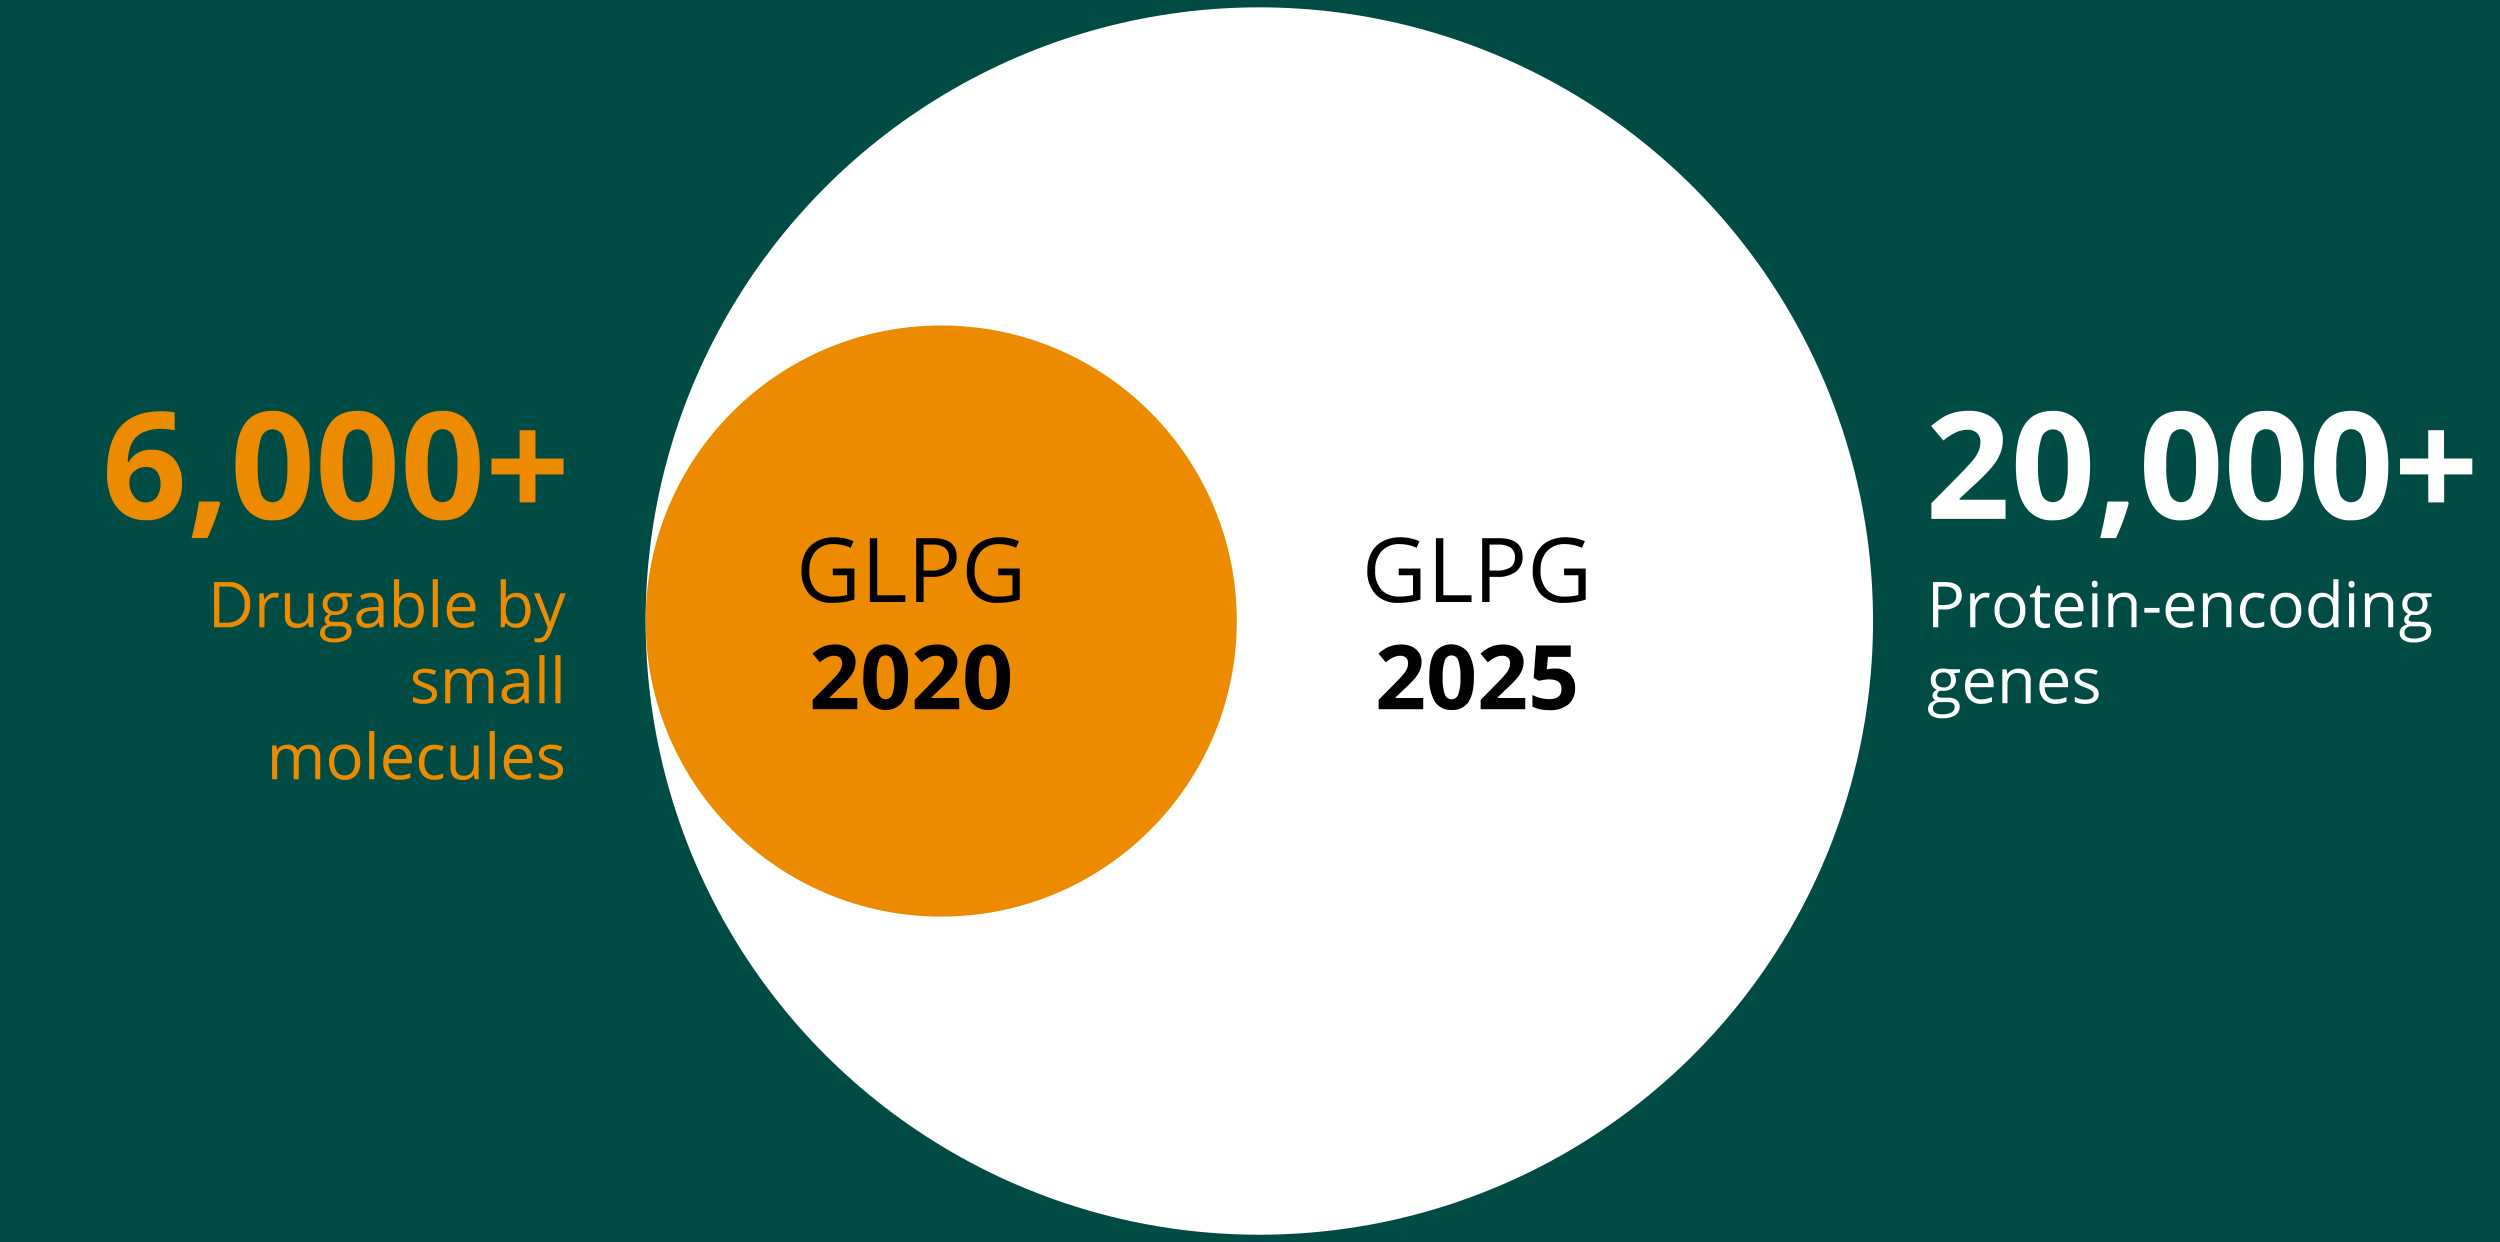
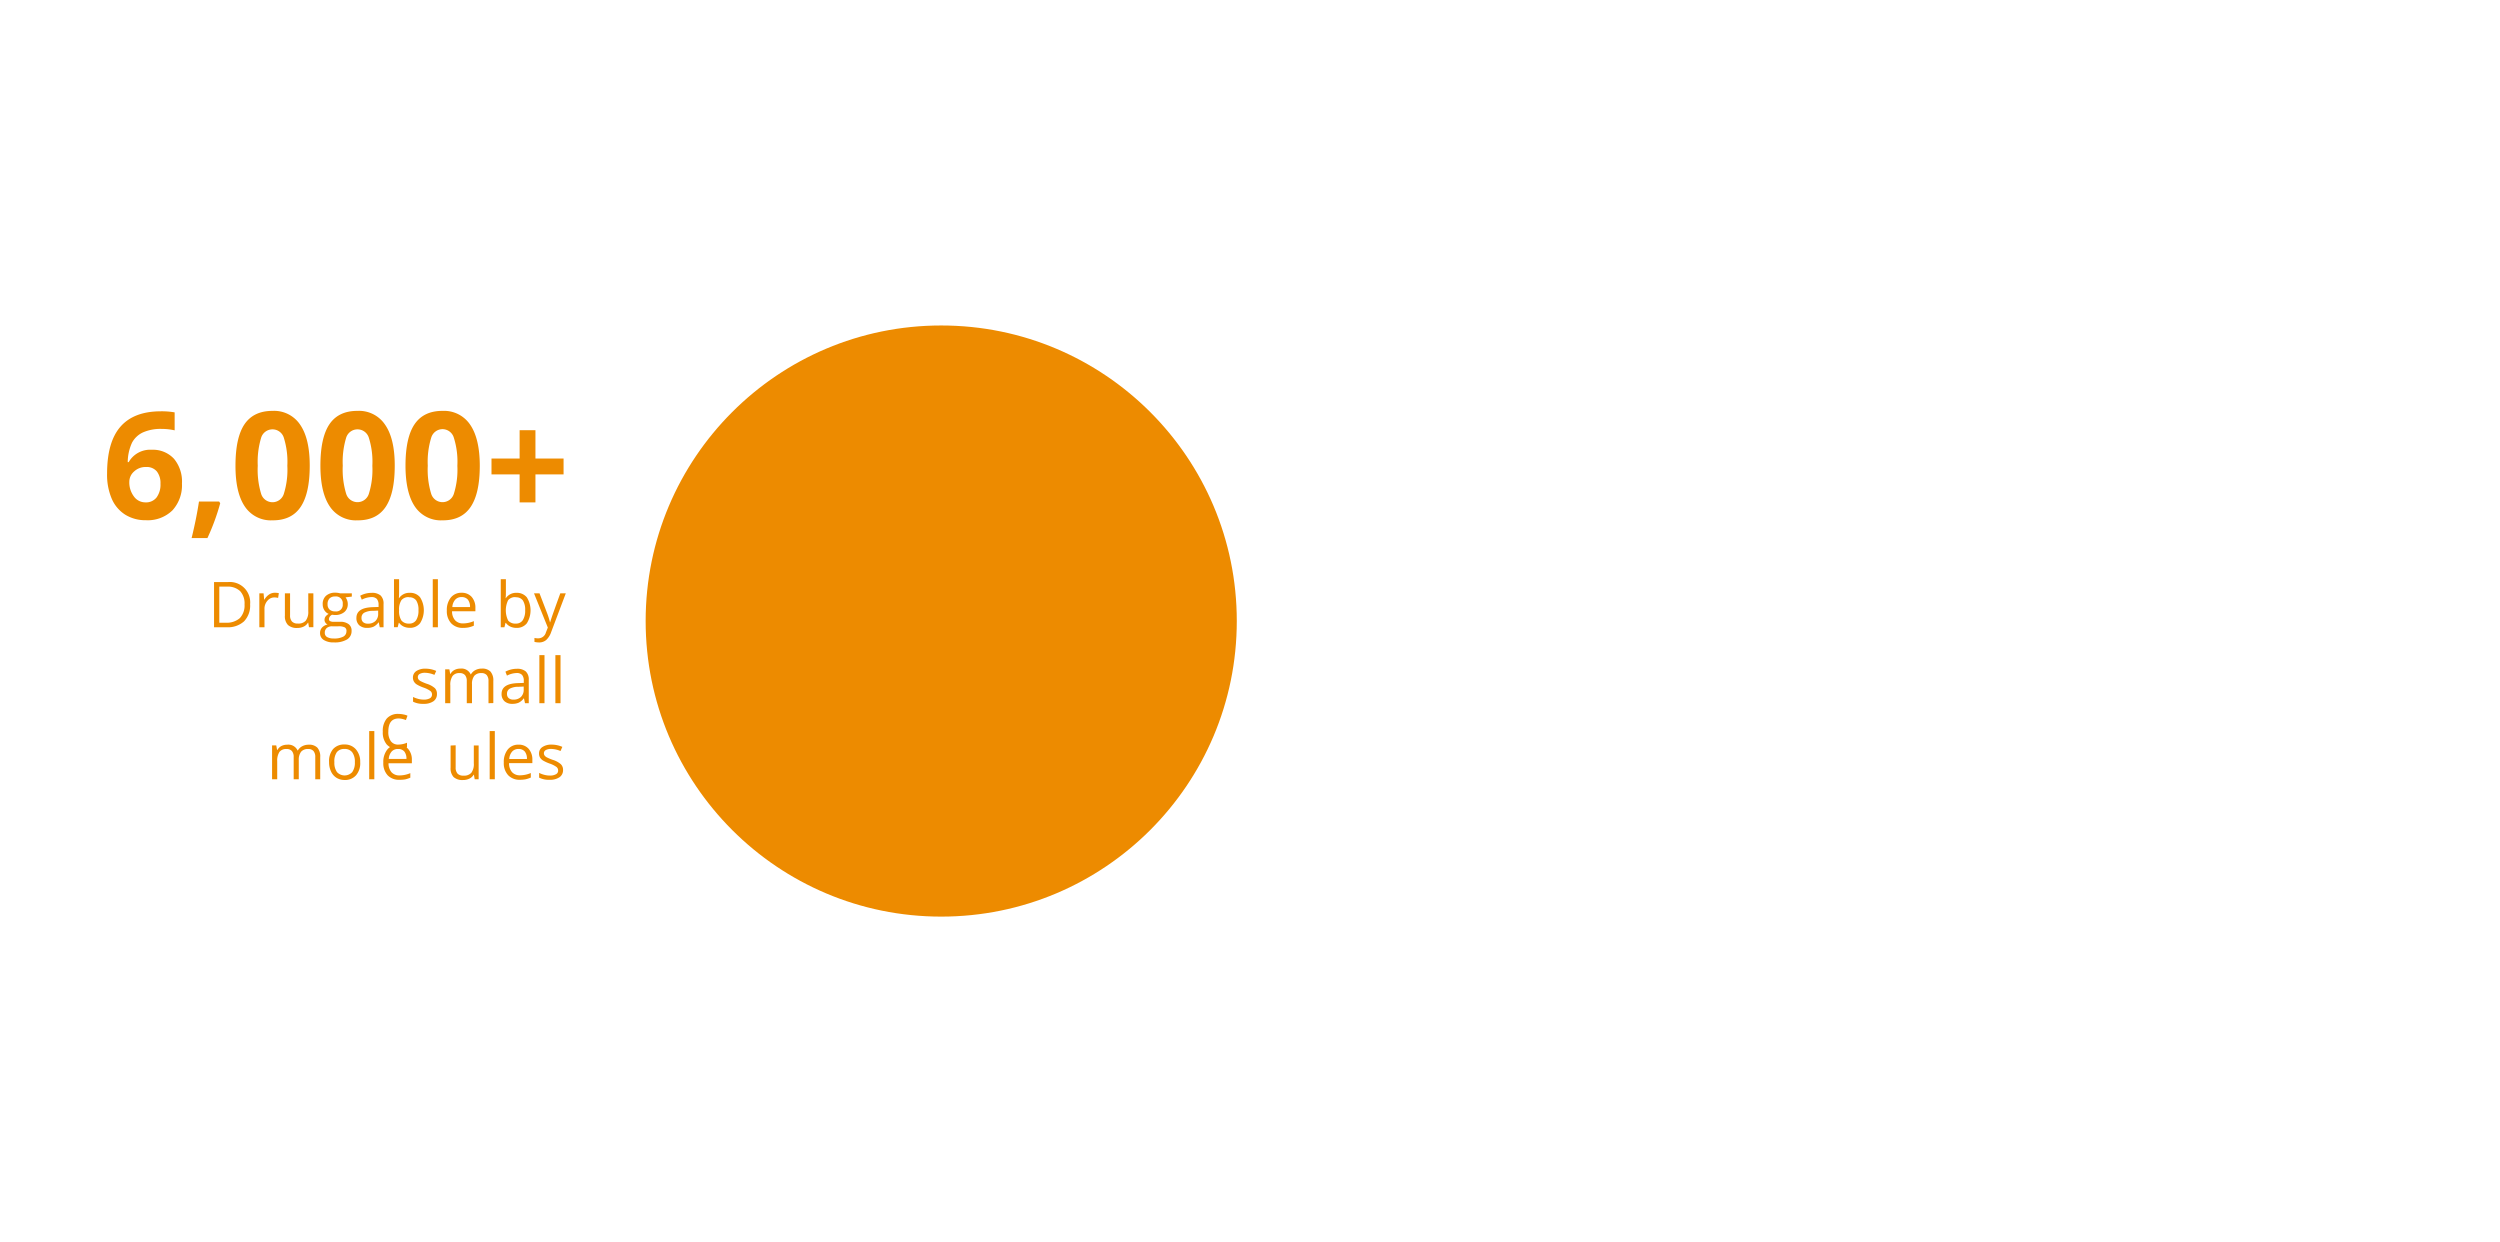
<svg xmlns="http://www.w3.org/2000/svg" width="632" height="314" viewBox="0 0 632 314">
  <defs>
    <style>.cls-2{fill:#fff}.cls-3{fill:#ed8b00}</style>
  </defs>
  <g id="grafiken">
-     <path fill="#004c45" d="M0 0h632v314H0z" />
    <circle class="cls-2" cx="318.36" cy="157" r="155.14" />
    <circle class="cls-3" cx="237.94" cy="157" r="74.72" />
  </g>
  <g id="EN">
-     <path d="M210.53 143.73H216v7.84a17.06 17.06 0 01-2.61.62 19.69 19.69 0 01-3.06.21 7.44 7.44 0 01-5.71-2.18 8.57 8.57 0 01-2-6.1 9.26 9.26 0 011-4.41 6.82 6.82 0 012.91-2.89 9.44 9.44 0 014.44-1 12.18 12.18 0 014.81 1l-.73 1.66a10.66 10.66 0 00-4.2-.93 6 6 0 00-4.6 1.75 6.82 6.82 0 00-1.65 4.87 7 7 0 001.59 4.95 6.12 6.12 0 004.68 1.69 13.82 13.82 0 003.28-.39v-5h-3.61zM219.89 152.18v-16.13h1.87v14.43h7.12v1.7zM241.84 140.75a4.53 4.53 0 01-1.67 3.77 7.58 7.58 0 01-4.78 1.32h-1.9v6.34h-1.88v-16.13h4.18q6.04 0 6.05 4.7zm-8.35 3.48h1.69a6.22 6.22 0 003.6-.81 3 3 0 001.12-2.58 2.78 2.78 0 00-1.05-2.38 5.51 5.51 0 00-3.27-.78h-2.09zM252.31 143.73h5.48v7.84a16.79 16.79 0 01-2.61.62 19.69 19.69 0 01-3.06.21 7.44 7.44 0 01-5.7-2.18 8.57 8.57 0 01-2-6.1 9.26 9.26 0 011-4.41 6.93 6.93 0 012.91-2.89 9.51 9.51 0 014.45-1 12.21 12.21 0 014.81 1l-.73 1.66a10.74 10.74 0 00-4.21-.93 6 6 0 00-4.59 1.75 6.78 6.78 0 00-1.66 4.87 7 7 0 001.59 4.95 6.15 6.15 0 004.69 1.69 13.74 13.74 0 003.27-.39v-5h-3.6zM216.72 179.29h-11.27v-2.37l4.05-4.09c1.2-1.23 2-2.08 2.35-2.56a5.6 5.6 0 00.79-1.32 3.35 3.35 0 00.24-1.25 1.87 1.87 0 00-.53-1.45 2.06 2.06 0 00-1.43-.47 4.05 4.05 0 00-1.82.43 9 9 0 00-1.84 1.22l-1.86-2.19a12.36 12.36 0 012-1.44 7.11 7.11 0 011.71-.64 8.8 8.8 0 012.07-.23 6.24 6.24 0 012.67.55 4.34 4.34 0 011.8 1.55 4.07 4.07 0 01.64 2.27 5.59 5.59 0 01-.39 2.09 7.91 7.91 0 01-1.22 2 27.79 27.79 0 01-2.89 2.92l-2.07 2v.15h7zM229.53 171.23c0 2.81-.46 4.9-1.39 6.25a5.38 5.38 0 01-8.47-.07 11.09 11.09 0 01-1.42-6.18q0-4.28 1.38-6.3a5.37 5.37 0 018.47.1 11.1 11.1 0 011.43 6.2zm-7.89 0a12.64 12.64 0 00.51 4.25 1.8 1.8 0 003.45 0 12.26 12.26 0 00.53-4.23 12.41 12.41 0 00-.53-4.27 1.8 1.8 0 00-1.72-1.29 1.78 1.78 0 00-1.72 1.29 12.47 12.47 0 00-.52 4.25zM242.51 179.29h-11.27v-2.37l4-4.09c1.19-1.23 2-2.08 2.35-2.56a5.6 5.6 0 00.79-1.32 3.35 3.35 0 00.24-1.25 1.87 1.87 0 00-.53-1.45 2.07 2.07 0 00-1.43-.47 4.05 4.05 0 00-1.82.43 9 9 0 00-1.84 1.22l-1.86-2.19a12.36 12.36 0 012-1.44 7.11 7.11 0 011.71-.64 8.8 8.8 0 012.07-.23 6.24 6.24 0 012.67.55 4.34 4.34 0 011.8 1.55 4.07 4.07 0 01.64 2.27 5.59 5.59 0 01-.39 2.09 7.91 7.91 0 01-1.22 2 27.79 27.79 0 01-2.89 2.92l-2.08 2v.15h7zM255.32 171.23c0 2.81-.46 4.9-1.39 6.25a5.38 5.38 0 01-8.47-.07 11.09 11.09 0 01-1.42-6.18q0-4.28 1.38-6.3a5.37 5.37 0 018.47.1 11.1 11.1 0 011.43 6.2zm-7.89 0a12.64 12.64 0 00.51 4.25 1.8 1.8 0 003.45 0 12.26 12.26 0 00.53-4.23 12.12 12.12 0 00-.54-4.27 1.79 1.79 0 00-3.43 0 12.47 12.47 0 00-.52 4.25z" />
    <g>
-       <path d="M353.61 143.73h5.48v7.84a16.79 16.79 0 01-2.61.62 19.69 19.69 0 01-3.06.21 7.44 7.44 0 01-5.7-2.18 8.53 8.53 0 01-2.05-6.1 9.26 9.26 0 011-4.41 6.93 6.93 0 012.91-2.89 9.48 9.48 0 014.45-1 12.21 12.21 0 014.81 1l-.73 1.66a10.74 10.74 0 00-4.21-.93 6 6 0 00-4.6 1.75 6.82 6.82 0 00-1.65 4.87 7 7 0 001.59 4.95 6.15 6.15 0 004.69 1.69 13.74 13.74 0 003.27-.39v-5h-3.6zM363 152.18v-16.13h1.87v14.43H372v1.7zM384.91 140.75a4.53 4.53 0 01-1.67 3.77 7.58 7.58 0 01-4.78 1.32h-1.9v6.34h-1.87v-16.13h4.18q6.05 0 6.04 4.7zm-8.35 3.48h1.69a6.22 6.22 0 003.6-.81 2.94 2.94 0 001.12-2.58 2.78 2.78 0 00-1.05-2.38 5.49 5.49 0 00-3.26-.78h-2.1zM395.38 143.73h5.48v7.84a16.66 16.66 0 01-2.6.62 19.91 19.91 0 01-3.07.21 7.44 7.44 0 01-5.7-2.18 8.57 8.57 0 01-2-6.1 9.14 9.14 0 011-4.41 6.85 6.85 0 012.9-2.89 9.51 9.51 0 014.45-1 12.21 12.21 0 014.81 1l-.73 1.66a10.73 10.73 0 00-4.2-.93 6 6 0 00-4.6 1.75 6.78 6.78 0 00-1.66 4.87 6.92 6.92 0 001.6 4.95 6.11 6.11 0 004.68 1.69 13.68 13.68 0 003.27-.39v-5h-3.6zM359.79 179.29h-11.27v-2.37l4.05-4.09c1.2-1.23 2-2.08 2.35-2.56a5.28 5.28 0 00.79-1.32 3.36 3.36 0 00.25-1.25 1.84 1.84 0 00-.54-1.45 2.06 2.06 0 00-1.43-.47 4.09 4.09 0 00-1.82.43 9 9 0 00-1.84 1.22l-1.85-2.19a11.93 11.93 0 012-1.44 7.11 7.11 0 011.71-.64 8.8 8.8 0 012.07-.23 6.24 6.24 0 012.67.55 4.22 4.22 0 011.8 1.55 4.07 4.07 0 01.64 2.27 5.59 5.59 0 01-.39 2.09 8.15 8.15 0 01-1.21 2 29.21 29.21 0 01-2.9 2.92l-2.07 2v.15h7zM372.6 171.23c0 2.81-.46 4.9-1.38 6.25a4.83 4.83 0 01-4.27 2 4.75 4.75 0 01-4.21-2.1 11.1 11.1 0 01-1.41-6.18q0-4.28 1.38-6.3a5.36 5.36 0 018.46.1 11.1 11.1 0 011.43 6.23zm-7.89 0a12.33 12.33 0 00.52 4.25 1.79 1.79 0 003.44 0 12 12 0 00.53-4.23 12.41 12.41 0 00-.53-4.27 1.79 1.79 0 00-3.44 0 12.72 12.72 0 00-.52 4.25zM385.58 179.29h-11.27v-2.37l4.05-4.09c1.2-1.23 2-2.08 2.35-2.56a5.28 5.28 0 00.79-1.32 3.35 3.35 0 00.24-1.25 1.83 1.83 0 00-.53-1.45 2.06 2.06 0 00-1.43-.47 4.09 4.09 0 00-1.82.43 9 9 0 00-1.84 1.22l-1.85-2.19a11.93 11.93 0 012-1.44 7.11 7.11 0 011.71-.64 8.8 8.8 0 012.07-.23 6.24 6.24 0 012.67.55 4.34 4.34 0 011.8 1.55 4.07 4.07 0 01.64 2.27 5.59 5.59 0 01-.39 2.09 8.15 8.15 0 01-1.21 2 29.21 29.21 0 01-2.9 2.92l-2.07 2v.15h7zM393.07 169a5.19 5.19 0 013.73 1.31 4.72 4.72 0 011.38 3.6 5.21 5.21 0 01-1.67 4.15 7 7 0 01-4.76 1.46 9.37 9.37 0 01-4.35-.87v-2.95a9.68 9.68 0 004.23 1.05c2.08 0 3.12-.85 3.12-2.56s-1.08-2.44-3.23-2.44a7.74 7.74 0 00-1.29.12 9.51 9.51 0 00-1.15.25l-1.36-.73.61-8.22h8.75v2.89h-5.76l-.3 3.17.39-.08a7.77 7.77 0 011.66-.15z" />
-     </g>
+       </g>
    <g>
-       <path class="cls-3" d="M63.23 152.75a5.75 5.75 0 01-1.54 4.33 6.08 6.08 0 01-4.41 1.49h-3.17v-11.42h3.5a5.14 5.14 0 015.62 5.6zm-1.41.05a4.6 4.6 0 00-1.12-3.37 4.52 4.52 0 00-3.33-1.13h-1.93v9.12h1.62a5 5 0 003.57-1.16 4.65 4.65 0 001.19-3.46zM69.49 149.85a4.52 4.52 0 011 .1l-.18 1.2a4.32 4.32 0 00-.94-.12 2.25 2.25 0 00-1.77.85 3 3 0 00-.74 2.1v4.59h-1.3V150h1.07l.15 1.59h.06a3.73 3.73 0 011.16-1.28 2.54 2.54 0 011.49-.46zM73.33 150v5.55a2.25 2.25 0 00.48 1.57 1.93 1.93 0 001.49.51 2.42 2.42 0 002-.73 3.67 3.67 0 00.63-2.4V150h1.29v8.56h-1.11l-.19-1.15h-.07a2.47 2.47 0 01-1.1 1 3.63 3.63 0 01-1.61.34 3.27 3.27 0 01-2.34-.75 3.17 3.17 0 01-.78-2.38V150zM88.94 150v.82l-1.59.19a2.49 2.49 0 01.39.71 2.66 2.66 0 01.18 1 2.54 2.54 0 01-.86 2 3.48 3.48 0 01-2.36.75 3.26 3.26 0 01-.72-.07 1.29 1.29 0 00-.83 1.11.55.55 0 00.29.51 2 2 0 001 .17H86a3.38 3.38 0 012.13.59 2 2 0 01.75 1.7 2.44 2.44 0 01-1.14 2.17 6.08 6.08 0 01-3.33.75 4.53 4.53 0 01-2.59-.63 2 2 0 01-.91-1.76 2 2 0 01.5-1.36 2.55 2.55 0 011.41-.77 1.35 1.35 0 01-.55-.46 1.22 1.22 0 01-.23-.73 1.44 1.44 0 01.25-.82 2.75 2.75 0 01.79-.68 2.3 2.3 0 01-1.08-.93 2.69 2.69 0 01-.42-1.5 2.73 2.73 0 01.85-2.16 3.43 3.43 0 012.39-.77A4.49 4.49 0 0186 150zm-6.83 10a1.15 1.15 0 00.59 1.05 3.23 3.23 0 001.68.36 4.78 4.78 0 002.42-.48 1.51 1.51 0 00.78-1.33 1 1 0 00-.43-1 3.33 3.33 0 00-1.62-.27H84a2.07 2.07 0 00-1.38.42 1.52 1.52 0 00-.51 1.25zm.7-7.26a1.74 1.74 0 00.51 1.36 2 2 0 001.42.46 1.65 1.65 0 001.9-1.84 1.71 1.71 0 00-1.93-1.93 1.88 1.88 0 00-1.4.49 2 2 0 00-.5 1.47zM96 158.57l-.25-1.22h-.07a3.53 3.53 0 01-1.27 1.09 3.93 3.93 0 01-1.59.29 2.86 2.86 0 01-2-.66 2.4 2.4 0 01-.72-1.86q0-2.6 4.15-2.72l1.45-.05v-.53a2.23 2.23 0 00-.43-1.49 1.8 1.8 0 00-1.39-.48 5.59 5.59 0 00-2.42.66l-.4-1a6 6 0 011.38-.54 6.09 6.09 0 011.52-.19 3.29 3.29 0 012.27.68 2.84 2.84 0 01.73 2.18v5.84zm-3-.91a2.62 2.62 0 001.91-.67 2.45 2.45 0 00.69-1.86v-.77l-1.3.06a4.58 4.58 0 00-2.23.48 1.43 1.43 0 00-.68 1.32 1.34 1.34 0 00.42 1.07 1.75 1.75 0 001.19.37zM103.58 149.87a3.16 3.16 0 012.62 1.13 6.13 6.13 0 010 6.54 3.16 3.16 0 01-2.61 1.17 3.64 3.64 0 01-1.53-.31 2.94 2.94 0 01-1.16-.95h-.09l-.27 1.1h-.94v-12.13h1.29v3c0 .66 0 1.25-.06 1.78h.06a3.1 3.1 0 012.69-1.33zm-.19 1.09a2.26 2.26 0 00-1.91.76 4.27 4.27 0 00-.59 2.56 4.31 4.31 0 00.6 2.59 2.33 2.33 0 001.93.77 2 2 0 001.79-.87 4.47 4.47 0 00.58-2.5 4.28 4.28 0 00-.58-2.49 2.09 2.09 0 00-1.82-.78zM110.7 158.57h-1.3v-12.15h1.3zM117.06 158.73a3.93 3.93 0 01-3-1.16 4.48 4.48 0 01-1.1-3.21 5 5 0 011-3.29 3.39 3.39 0 012.74-1.22 3.27 3.27 0 012.55 1.06 4.1 4.1 0 01.93 2.8v.82h-5.9a3.36 3.36 0 00.77 2.28 2.64 2.64 0 002 .79 7.06 7.06 0 002.74-.58v1.15a7.3 7.3 0 01-1.3.43 7.11 7.11 0 01-1.43.13zm-.35-7.79a2.11 2.11 0 00-1.64.67 3.08 3.08 0 00-.72 1.86h4.47a2.89 2.89 0 00-.54-1.88 2 2 0 00-1.57-.65zM130.56 149.87a3.2 3.2 0 012.63 1.15 6.19 6.19 0 010 6.54 3.18 3.18 0 01-2.62 1.17 3.63 3.63 0 01-1.52-.31 2.87 2.87 0 01-1.16-.95h-.1l-.27 1.1h-.93v-12.15h1.3v3c0 .66 0 1.25-.07 1.78h.07a3.08 3.08 0 012.67-1.33zm-.18 1.09a2.26 2.26 0 00-1.92.76 5.91 5.91 0 000 5.15 2.3 2.3 0 001.93.77 2 2 0 001.78-.87 4.46 4.46 0 00.59-2.5 4.27 4.27 0 00-.59-2.49 2.07 2.07 0 00-1.79-.78zM135 150h1.39l1.87 4.88a19.22 19.22 0 01.77 2.42h.06c.07-.27.21-.72.43-1.37s.92-2.62 2.12-5.93h1.39l-3.68 9.75a4.88 4.88 0 01-1.28 2.05 2.73 2.73 0 01-1.79.61 5.06 5.06 0 01-1.17-.14v-1a4 4 0 001 .1 2 2 0 001.9-1.5l.48-1.22zM110.46 175.44a2.13 2.13 0 01-.89 1.84 4.18 4.18 0 01-2.5.65 5.4 5.4 0 01-2.65-.54v-1.2a6.91 6.91 0 001.32.49 5.53 5.53 0 001.36.18 3.08 3.08 0 001.57-.33 1.06 1.06 0 00.54-1 1.07 1.07 0 00-.43-.86 6.59 6.59 0 00-1.69-.84 9.49 9.49 0 01-1.7-.78 2.23 2.23 0 01-.75-.75 2 2 0 01-.25-1 1.93 1.93 0 01.85-1.65 4 4 0 012.34-.61 6.75 6.75 0 012.7.57l-.46 1a6.29 6.29 0 00-2.33-.53 2.69 2.69 0 00-1.39.29.88.88 0 00-.47.8 1 1 0 00.17.58 1.73 1.73 0 00.57.46 12.24 12.24 0 001.5.64 5.69 5.69 0 012.06 1.11 2 2 0 01.53 1.48zM123.49 177.77v-5.57a2.31 2.31 0 00-.44-1.53 1.7 1.7 0 00-1.36-.51 2.21 2.21 0 00-1.79.69 3.33 3.33 0 00-.58 2.14v4.78H118v-5.57a2.31 2.31 0 00-.44-1.53 1.71 1.71 0 00-1.37-.51 2.09 2.09 0 00-1.78.73 3.9 3.9 0 00-.57 2.39v4.49h-1.3v-8.56h1.06l.21 1.17h.06a2.5 2.5 0 011-1 3.07 3.07 0 011.49-.36 2.55 2.55 0 012.63 1.46h.06a2.73 2.73 0 011.11-1.07 3.45 3.45 0 011.66-.39 2.89 2.89 0 012.17.75 3.35 3.35 0 01.72 2.39v5.58zM132.72 177.77l-.26-1.22h-.06a3.55 3.55 0 01-1.28 1.09 3.86 3.86 0 01-1.59.29 2.83 2.83 0 01-2-.66 2.4 2.4 0 01-.73-1.86c0-1.73 1.39-2.64 4.15-2.72l1.46-.05v-.53a2.17 2.17 0 00-.44-1.49 1.78 1.78 0 00-1.38-.48 5.67 5.67 0 00-2.43.66l-.39-1a6.08 6.08 0 012.89-.73 3.28 3.28 0 012.27.68 2.8 2.8 0 01.74 2.18v5.84zm-2.93-.91a2.59 2.59 0 001.9-.67 2.46 2.46 0 00.7-1.86v-.77l-1.3.06a4.55 4.55 0 00-2.23.48 1.43 1.43 0 00-.69 1.32 1.34 1.34 0 00.43 1.07 1.73 1.73 0 001.19.37zM137.65 177.77h-1.3v-12.15h1.3zM141.7 177.77h-1.3v-12.15h1.3zM79.7 197v-5.6a2.31 2.31 0 00-.44-1.53 1.69 1.69 0 00-1.36-.52 2.21 2.21 0 00-1.79.7 3.33 3.33 0 00-.58 2.14V197h-1.29v-5.6a2.31 2.31 0 00-.44-1.53 1.71 1.71 0 00-1.37-.52 2.12 2.12 0 00-1.78.73 4 4 0 00-.57 2.4V197h-1.3v-8.56h1.06l.21 1.17h.06a2.59 2.59 0 011-1 3.18 3.18 0 011.49-.35 2.55 2.55 0 012.63 1.46h.06a2.79 2.79 0 011.11-1.07 3.45 3.45 0 011.66-.39 2.89 2.89 0 012.17.75 3.35 3.35 0 01.72 2.39v5.6zM91.06 192.68A4.68 4.68 0 0190 196a3.68 3.68 0 01-2.91 1.18 3.84 3.84 0 01-2-.54 3.66 3.66 0 01-1.42-1.64 5.43 5.43 0 01-.48-2.36 4.71 4.71 0 011-3.26 3.67 3.67 0 012.9-1.17 3.63 3.63 0 012.86 1.2 4.72 4.72 0 011.11 3.27zm-6.53 0a4 4 0 00.66 2.5 2.61 2.61 0 003.86 0 4.06 4.06 0 00.66-2.51 4 4 0 00-.66-2.48 2.34 2.34 0 00-2-.85 2.27 2.27 0 00-1.92.84 4 4 0 00-.6 2.5zM94.63 197h-1.3v-12.18h1.3zM101 197.13a3.93 3.93 0 01-3-1.13 4.48 4.48 0 01-1.1-3.21 5 5 0 011-3.29 3.39 3.39 0 012.74-1.22 3.27 3.27 0 012.55 1.06 4.09 4.09 0 01.93 2.79v.82h-5.9a3.37 3.37 0 00.77 2.29 2.64 2.64 0 002 .79 7.06 7.06 0 002.74-.58v1.15a7.3 7.3 0 01-1.3.43 7.86 7.86 0 01-1.43.1zm-.35-7.79A2.11 2.11 0 0099 190a3.08 3.08 0 00-.72 1.86h4.47a2.89 2.89 0 00-.54-1.88 2 2 0 00-1.57-.64zM109.78 197.13a3.64 3.64 0 01-2.88-1.13 4.69 4.69 0 01-1-3.23 4.88 4.88 0 011-3.33 3.74 3.74 0 013-1.17 5.89 5.89 0 011.24.14 3.6 3.6 0 011 .31l-.39 1.1a7.43 7.43 0 00-.94-.29 4.57 4.57 0 00-.9-.11q-2.61 0-2.61 3.33a3.92 3.92 0 00.64 2.42 2.21 2.21 0 001.88.85 5.73 5.73 0 002.2-.47v1.15a4.61 4.61 0 01-2.24.43zM115.19 188.41V194a2.25 2.25 0 00.48 1.57 1.93 1.93 0 001.49.51 2.42 2.42 0 002-.73 3.67 3.67 0 00.62-2.4v-4.5H121V197h-1l-.19-1.15h-.07a2.47 2.47 0 01-1.1 1 3.64 3.64 0 01-1.62.34 3.3 3.3 0 01-2.34-.74 3.21 3.21 0 01-.77-2.38v-5.6zM125.09 197h-1.3v-12.18h1.3zM131.46 197.13a3.94 3.94 0 01-3-1.16 4.48 4.48 0 01-1.1-3.21 5 5 0 011-3.29 3.39 3.39 0 012.74-1.22 3.27 3.27 0 012.55 1.06 4.09 4.09 0 01.93 2.79v.82h-5.89a3.36 3.36 0 00.76 2.29 2.64 2.64 0 002 .79 7 7 0 002.74-.58v1.15a7.3 7.3 0 01-1.3.43 7.82 7.82 0 01-1.43.13zm-.36-7.79a2.11 2.11 0 00-1.64.67 3.08 3.08 0 00-.72 1.86h4.47a2.89 2.89 0 00-.54-1.88 2 2 0 00-1.57-.65zM142.34 194.64a2.15 2.15 0 01-.89 1.84 4.22 4.22 0 01-2.5.65 5.44 5.44 0 01-2.66-.54v-1.2a6.76 6.76 0 001.33.49 5.47 5.47 0 001.36.18 3 3 0 001.56-.33 1 1 0 00.55-1 1.08 1.08 0 00-.44-.86 6.42 6.42 0 00-1.69-.84 9.85 9.85 0 01-1.7-.78 2.43 2.43 0 01-.75-.75 2 2 0 01-.24-1 1.9 1.9 0 01.85-1.65 4 4 0 012.34-.61 6.75 6.75 0 012.7.57l-.46 1.05a6.3 6.3 0 00-2.34-.53 2.72 2.72 0 00-1.39.29.9.9 0 00-.47.79 1 1 0 00.18.59 1.68 1.68 0 00.56.46 11.15 11.15 0 001.5.63 5.59 5.59 0 012.06 1.12 2 2 0 01.54 1.43z" />
+       <path class="cls-3" d="M63.23 152.75a5.75 5.75 0 01-1.54 4.33 6.08 6.08 0 01-4.41 1.49h-3.17v-11.42h3.5a5.14 5.14 0 015.62 5.6zm-1.41.05a4.6 4.6 0 00-1.12-3.37 4.52 4.52 0 00-3.33-1.13h-1.93v9.12h1.62a5 5 0 003.57-1.16 4.65 4.65 0 001.19-3.46zM69.49 149.85a4.52 4.52 0 011 .1l-.18 1.2a4.32 4.32 0 00-.94-.12 2.25 2.25 0 00-1.77.85 3 3 0 00-.74 2.1v4.59h-1.3V150h1.07l.15 1.59h.06a3.73 3.73 0 011.16-1.28 2.54 2.54 0 011.49-.46zM73.33 150v5.55a2.25 2.25 0 00.48 1.57 1.93 1.93 0 001.49.51 2.42 2.42 0 002-.73 3.67 3.67 0 00.63-2.4V150h1.29v8.56h-1.11l-.19-1.15h-.07a2.47 2.47 0 01-1.1 1 3.63 3.63 0 01-1.61.34 3.27 3.27 0 01-2.34-.75 3.17 3.17 0 01-.78-2.38V150zM88.94 150v.82l-1.59.19a2.49 2.49 0 01.39.71 2.66 2.66 0 01.18 1 2.54 2.54 0 01-.86 2 3.48 3.48 0 01-2.36.75 3.26 3.26 0 01-.72-.07 1.29 1.29 0 00-.83 1.11.55.55 0 00.29.51 2 2 0 001 .17H86a3.38 3.38 0 012.13.59 2 2 0 01.75 1.7 2.44 2.44 0 01-1.14 2.17 6.08 6.08 0 01-3.33.75 4.53 4.53 0 01-2.59-.63 2 2 0 01-.91-1.76 2 2 0 01.5-1.36 2.55 2.55 0 011.41-.77 1.35 1.35 0 01-.55-.46 1.22 1.22 0 01-.23-.73 1.44 1.44 0 01.25-.82 2.75 2.75 0 01.79-.68 2.3 2.3 0 01-1.08-.93 2.69 2.69 0 01-.42-1.5 2.73 2.73 0 01.85-2.16 3.43 3.43 0 012.39-.77A4.49 4.49 0 0186 150zm-6.83 10a1.15 1.15 0 00.59 1.05 3.23 3.23 0 001.68.36 4.78 4.78 0 002.42-.48 1.51 1.51 0 00.78-1.33 1 1 0 00-.43-1 3.33 3.33 0 00-1.62-.27H84a2.07 2.07 0 00-1.38.42 1.52 1.52 0 00-.51 1.25zm.7-7.26a1.74 1.74 0 00.51 1.36 2 2 0 001.42.46 1.65 1.65 0 001.9-1.84 1.71 1.71 0 00-1.93-1.93 1.88 1.88 0 00-1.4.49 2 2 0 00-.5 1.47zM96 158.57l-.25-1.22h-.07a3.53 3.53 0 01-1.27 1.09 3.93 3.93 0 01-1.59.29 2.86 2.86 0 01-2-.66 2.4 2.4 0 01-.72-1.86q0-2.6 4.15-2.72l1.45-.05v-.53a2.23 2.23 0 00-.43-1.49 1.8 1.8 0 00-1.39-.48 5.59 5.59 0 00-2.42.66l-.4-1a6 6 0 011.38-.54 6.09 6.09 0 011.52-.19 3.29 3.29 0 012.27.68 2.84 2.84 0 01.73 2.18v5.84zm-3-.91a2.62 2.62 0 001.91-.67 2.45 2.45 0 00.69-1.86v-.77l-1.3.06a4.58 4.58 0 00-2.23.48 1.43 1.43 0 00-.68 1.32 1.34 1.34 0 00.42 1.07 1.75 1.75 0 001.19.37zM103.58 149.87a3.16 3.16 0 012.62 1.13 6.13 6.13 0 010 6.54 3.16 3.16 0 01-2.61 1.17 3.64 3.64 0 01-1.53-.31 2.94 2.94 0 01-1.16-.95h-.09l-.27 1.1h-.94v-12.13h1.29v3c0 .66 0 1.25-.06 1.78h.06a3.1 3.1 0 012.69-1.33zm-.19 1.09a2.26 2.26 0 00-1.91.76 4.27 4.27 0 00-.59 2.56 4.31 4.31 0 00.6 2.59 2.33 2.33 0 001.93.77 2 2 0 001.79-.87 4.47 4.47 0 00.58-2.5 4.28 4.28 0 00-.58-2.49 2.09 2.09 0 00-1.82-.78zM110.7 158.57h-1.3v-12.15h1.3zM117.06 158.73a3.93 3.93 0 01-3-1.16 4.48 4.48 0 01-1.1-3.21 5 5 0 011-3.29 3.39 3.39 0 012.74-1.22 3.27 3.27 0 012.55 1.06 4.1 4.1 0 01.93 2.8v.82h-5.9a3.36 3.36 0 00.77 2.28 2.64 2.64 0 002 .79 7.06 7.06 0 002.74-.58v1.15a7.3 7.3 0 01-1.3.43 7.11 7.11 0 01-1.43.13zm-.35-7.79a2.11 2.11 0 00-1.64.67 3.08 3.08 0 00-.72 1.86h4.47a2.89 2.89 0 00-.54-1.88 2 2 0 00-1.57-.65zM130.56 149.87a3.2 3.2 0 012.63 1.15 6.19 6.19 0 010 6.54 3.18 3.18 0 01-2.62 1.17 3.63 3.63 0 01-1.52-.31 2.87 2.87 0 01-1.16-.95h-.1l-.27 1.1h-.93v-12.15h1.3v3c0 .66 0 1.25-.07 1.78h.07a3.08 3.08 0 012.67-1.33zm-.18 1.09a2.26 2.26 0 00-1.92.76 5.91 5.91 0 000 5.15 2.3 2.3 0 001.93.77 2 2 0 001.78-.87 4.46 4.46 0 00.59-2.5 4.27 4.27 0 00-.59-2.49 2.07 2.07 0 00-1.79-.78zM135 150h1.39l1.87 4.88a19.22 19.22 0 01.77 2.42h.06c.07-.27.21-.72.43-1.37s.92-2.62 2.12-5.93h1.39l-3.68 9.75a4.88 4.88 0 01-1.28 2.05 2.73 2.73 0 01-1.79.61 5.06 5.06 0 01-1.17-.14v-1a4 4 0 001 .1 2 2 0 001.9-1.5l.48-1.22zM110.46 175.44a2.13 2.13 0 01-.89 1.84 4.18 4.18 0 01-2.5.65 5.4 5.4 0 01-2.65-.54v-1.2a6.91 6.91 0 001.32.49 5.53 5.53 0 001.36.18 3.08 3.08 0 001.57-.33 1.06 1.06 0 00.54-1 1.07 1.07 0 00-.43-.86 6.59 6.59 0 00-1.69-.84 9.49 9.49 0 01-1.7-.78 2.23 2.23 0 01-.75-.75 2 2 0 01-.25-1 1.93 1.93 0 01.85-1.65 4 4 0 012.34-.61 6.75 6.75 0 012.7.57l-.46 1a6.29 6.29 0 00-2.33-.53 2.69 2.69 0 00-1.39.29.88.88 0 00-.47.8 1 1 0 00.17.58 1.73 1.73 0 00.57.46 12.24 12.24 0 001.5.64 5.69 5.69 0 012.06 1.11 2 2 0 01.53 1.48zM123.49 177.77v-5.57a2.31 2.31 0 00-.44-1.53 1.7 1.7 0 00-1.36-.51 2.21 2.21 0 00-1.79.69 3.33 3.33 0 00-.58 2.14v4.78H118v-5.57a2.31 2.31 0 00-.44-1.53 1.71 1.71 0 00-1.37-.51 2.09 2.09 0 00-1.78.73 3.9 3.9 0 00-.57 2.39v4.49h-1.3v-8.56h1.06l.21 1.17h.06a2.5 2.5 0 011-1 3.07 3.07 0 011.49-.36 2.55 2.55 0 012.63 1.46h.06a2.73 2.73 0 011.11-1.07 3.45 3.45 0 011.66-.39 2.89 2.89 0 012.17.75 3.35 3.35 0 01.72 2.39v5.58zM132.72 177.77l-.26-1.22h-.06a3.55 3.55 0 01-1.28 1.09 3.86 3.86 0 01-1.59.29 2.83 2.83 0 01-2-.66 2.4 2.4 0 01-.73-1.86c0-1.73 1.39-2.64 4.15-2.72l1.46-.05v-.53a2.17 2.17 0 00-.44-1.49 1.78 1.78 0 00-1.38-.48 5.67 5.67 0 00-2.43.66l-.39-1a6.08 6.08 0 012.89-.73 3.28 3.28 0 012.27.68 2.8 2.8 0 01.74 2.18v5.84zm-2.93-.91a2.59 2.59 0 001.9-.67 2.46 2.46 0 00.7-1.86v-.77l-1.3.06a4.55 4.55 0 00-2.23.48 1.43 1.43 0 00-.69 1.32 1.34 1.34 0 00.43 1.07 1.73 1.73 0 001.19.37zM137.65 177.77h-1.3v-12.15h1.3zM141.7 177.77h-1.3v-12.15h1.3zM79.7 197v-5.6a2.31 2.31 0 00-.44-1.53 1.69 1.69 0 00-1.36-.52 2.21 2.21 0 00-1.79.7 3.33 3.33 0 00-.58 2.14V197h-1.29v-5.6a2.31 2.31 0 00-.44-1.53 1.71 1.71 0 00-1.37-.52 2.12 2.12 0 00-1.78.73 4 4 0 00-.57 2.4V197h-1.3v-8.56h1.06l.21 1.17h.06a2.59 2.59 0 011-1 3.18 3.18 0 011.49-.35 2.55 2.55 0 012.63 1.46h.06a2.79 2.79 0 011.11-1.07 3.45 3.45 0 011.66-.39 2.89 2.89 0 012.17.75 3.35 3.35 0 01.72 2.39v5.6zM91.06 192.68A4.68 4.68 0 0190 196a3.68 3.68 0 01-2.91 1.18 3.84 3.84 0 01-2-.54 3.66 3.66 0 01-1.42-1.64 5.43 5.43 0 01-.48-2.36 4.71 4.71 0 011-3.26 3.67 3.67 0 012.9-1.17 3.63 3.63 0 012.86 1.2 4.72 4.72 0 011.11 3.27zm-6.53 0a4 4 0 00.66 2.5 2.61 2.61 0 003.86 0 4.06 4.06 0 00.66-2.51 4 4 0 00-.66-2.48 2.34 2.34 0 00-2-.85 2.27 2.27 0 00-1.92.84 4 4 0 00-.6 2.5zM94.63 197h-1.3v-12.18h1.3zM101 197.13a3.93 3.93 0 01-3-1.13 4.48 4.48 0 01-1.1-3.21 5 5 0 011-3.29 3.39 3.39 0 012.74-1.22 3.27 3.27 0 012.55 1.06 4.09 4.09 0 01.93 2.79v.82h-5.9a3.37 3.37 0 00.77 2.29 2.64 2.64 0 002 .79 7.06 7.06 0 002.74-.58v1.15a7.3 7.3 0 01-1.3.43 7.86 7.86 0 01-1.43.1zm-.35-7.79A2.11 2.11 0 0099 190a3.08 3.08 0 00-.72 1.86h4.47a2.89 2.89 0 00-.54-1.88 2 2 0 00-1.57-.64za3.64 3.64 0 01-2.88-1.13 4.69 4.69 0 01-1-3.23 4.88 4.88 0 011-3.33 3.74 3.74 0 013-1.17 5.89 5.89 0 011.24.14 3.6 3.6 0 011 .31l-.39 1.1a7.43 7.43 0 00-.94-.29 4.57 4.57 0 00-.9-.11q-2.61 0-2.61 3.33a3.92 3.92 0 00.64 2.42 2.21 2.21 0 001.88.85 5.73 5.73 0 002.2-.47v1.15a4.61 4.61 0 01-2.24.43zM115.19 188.41V194a2.25 2.25 0 00.48 1.57 1.93 1.93 0 001.49.51 2.42 2.42 0 002-.73 3.67 3.67 0 00.62-2.4v-4.5H121V197h-1l-.19-1.15h-.07a2.47 2.47 0 01-1.1 1 3.64 3.64 0 01-1.62.34 3.3 3.3 0 01-2.34-.74 3.21 3.21 0 01-.77-2.38v-5.6zM125.09 197h-1.3v-12.18h1.3zM131.46 197.13a3.94 3.94 0 01-3-1.16 4.48 4.48 0 01-1.1-3.21 5 5 0 011-3.29 3.39 3.39 0 012.74-1.22 3.27 3.27 0 012.55 1.06 4.09 4.09 0 01.93 2.79v.82h-5.89a3.36 3.36 0 00.76 2.29 2.64 2.64 0 002 .79 7 7 0 002.74-.58v1.15a7.3 7.3 0 01-1.3.43 7.82 7.82 0 01-1.43.13zm-.36-7.79a2.11 2.11 0 00-1.64.67 3.08 3.08 0 00-.72 1.86h4.47a2.89 2.89 0 00-.54-1.88 2 2 0 00-1.57-.65zM142.34 194.64a2.15 2.15 0 01-.89 1.84 4.22 4.22 0 01-2.5.65 5.44 5.44 0 01-2.66-.54v-1.2a6.76 6.76 0 001.33.49 5.47 5.47 0 001.36.18 3 3 0 001.56-.33 1 1 0 00.55-1 1.08 1.08 0 00-.44-.86 6.42 6.42 0 00-1.69-.84 9.85 9.85 0 01-1.7-.78 2.43 2.43 0 01-.75-.75 2 2 0 01-.24-1 1.9 1.9 0 01.85-1.65 4 4 0 012.34-.61 6.75 6.75 0 012.7.57l-.46 1.05a6.3 6.3 0 00-2.34-.53 2.72 2.72 0 00-1.39.29.9.9 0 00-.47.79 1 1 0 00.18.59 1.68 1.68 0 00.56.46 11.15 11.15 0 001.5.63 5.59 5.59 0 012.06 1.12 2 2 0 01.54 1.43z" />
    </g>
    <g>
      <path class="cls-2" d="M495.92 150.48a3.22 3.22 0 01-1.19 2.67 5.36 5.36 0 01-3.38.93H490v4.49h-1.33v-11.42h3q4.25 0 4.25 3.33zm-5.92 2.46h1.2a4.41 4.41 0 002.55-.57 2.09 2.09 0 00.79-1.83 2 2 0 00-.74-1.69 3.89 3.89 0 00-2.31-.55H490zM502 149.85a4.52 4.52 0 011 .1l-.18 1.2a4.24 4.24 0 00-.94-.12 2.25 2.25 0 00-1.77.85 3.08 3.08 0 00-.74 2.1v4.59h-1.3V150h1.07l.15 1.59h.06a3.73 3.73 0 011.15-1.29 2.54 2.54 0 011.5-.45zM512 154.28a4.72 4.72 0 01-1 3.27 3.7 3.7 0 01-2.91 1.18 3.84 3.84 0 01-2-.54 3.53 3.53 0 01-1.38-1.55 5.43 5.43 0 01-.48-2.36 4.76 4.76 0 011-3.26 3.71 3.71 0 012.91-1.17 3.63 3.63 0 012.86 1.2 4.72 4.72 0 011 3.23zm-6.52 0a4 4 0 00.66 2.5 2.25 2.25 0 001.93.86 2.28 2.28 0 001.93-.85 4.06 4.06 0 00.66-2.51 4 4 0 00-.66-2.48 2.33 2.33 0 00-1.95-.84 2.26 2.26 0 00-1.92.83 4 4 0 00-.62 2.49zM517.07 157.66a4.91 4.91 0 00.67 0c.21 0 .38-.07.51-.11v1a2.23 2.23 0 01-.63.17 4.06 4.06 0 01-.73.07c-1.66 0-2.49-.87-2.49-2.62V151h-1.23v-.63l1.23-.54.6-1.83h.75v2h2.48v1h-2.53v5a1.69 1.69 0 00.37 1.18 1.26 1.26 0 001 .48zM523.57 158.73a3.93 3.93 0 01-3-1.16 4.48 4.48 0 01-1.1-3.21 5 5 0 011-3.29 3.39 3.39 0 012.74-1.22 3.23 3.23 0 012.54 1.06 4.05 4.05 0 01.94 2.8v.82h-5.9a3.41 3.41 0 00.76 2.28 2.67 2.67 0 002 .79 7 7 0 002.73-.58v1.15a6.81 6.81 0 01-1.3.43 7 7 0 01-1.41.13zm-.35-7.79a2.1 2.1 0 00-1.64.67 3.15 3.15 0 00-.73 1.86h4.48a2.83 2.83 0 00-.55-1.88 1.92 1.92 0 00-1.56-.65zM528.82 147.69a.86.86 0 01.18-.69.81.81 0 011.09 0 1.07 1.07 0 010 1.3.79.79 0 01-1.09 0 .89.89 0 01-.18-.61zm1.41 10.88h-1.3V150h1.3zM538.84 158.57V153a2.21 2.21 0 00-.48-1.56 2 2 0 00-1.49-.51 2.47 2.47 0 00-2 .72 3.67 3.67 0 00-.62 2.4v4.49H533V150h1l.22 1.17h.06a2.65 2.65 0 011.11-1 3.69 3.69 0 011.61-.35 3.22 3.22 0 012.32.75 3.14 3.14 0 01.79 2.39v5.58zM542.08 154.88v-1.19h3.84v1.19zM551.57 158.73a3.94 3.94 0 01-3-1.16 4.48 4.48 0 01-1.1-3.21 5 5 0 011-3.29 3.39 3.39 0 012.74-1.22 3.27 3.27 0 012.55 1.06 4.1 4.1 0 01.93 2.8v.82h-5.89a3.36 3.36 0 00.76 2.28 2.64 2.64 0 002 .79 7 7 0 002.74-.58v1.15a7.3 7.3 0 01-1.3.43 7.08 7.08 0 01-1.43.13zm-.36-7.79a2.11 2.11 0 00-1.64.67 3.08 3.08 0 00-.72 1.86h4.47a2.89 2.89 0 00-.54-1.88 2 2 0 00-1.57-.65zM562.78 158.57V153a2.26 2.26 0 00-.47-1.56 2 2 0 00-1.49-.51 2.46 2.46 0 00-2 .72 3.67 3.67 0 00-.63 2.4v4.49h-1.3V150H558l.21 1.17h.06a2.68 2.68 0 011.12-1 3.65 3.65 0 011.6-.35 3.25 3.25 0 012.33.75 3.18 3.18 0 01.78 2.39v5.58zM570.17 158.73a3.64 3.64 0 01-2.88-1.15 4.69 4.69 0 01-1-3.23 4.84 4.84 0 011-3.32 3.71 3.71 0 013-1.18 5.82 5.82 0 011.24.14 4.26 4.26 0 011 .31l-.4 1.1a6.1 6.1 0 00-.94-.28 4 4 0 00-.9-.12q-2.61 0-2.61 3.33a3.92 3.92 0 00.64 2.42 2.22 2.22 0 001.89.85 5.72 5.72 0 002.19-.47v1.15a4.61 4.61 0 01-2.23.45zM581.75 154.28a4.72 4.72 0 01-1 3.27 3.7 3.7 0 01-2.92 1.18 3.83 3.83 0 01-2-.54 3.53 3.53 0 01-1.38-1.55 5.43 5.43 0 01-.48-2.36 4.71 4.71 0 011-3.26 3.71 3.71 0 012.91-1.17 3.59 3.59 0 012.85 1.2 4.68 4.68 0 011.02 3.23zm-6.52 0a4 4 0 00.66 2.5 2.25 2.25 0 001.93.86 2.29 2.29 0 001.93-.85 4.06 4.06 0 00.66-2.51 4 4 0 00-.66-2.48 2.33 2.33 0 00-2-.84 2.26 2.26 0 00-1.92.83 4 4 0 00-.6 2.49zM589.85 157.42h-.07a3 3 0 01-2.68 1.31 3.19 3.19 0 01-2.62-1.15 6.2 6.2 0 010-6.55 3.46 3.46 0 015.28.09h.1v-4.7h1.3v12.15H590zm-2.59.22a2.37 2.37 0 001.93-.72 3.7 3.7 0 00.59-2.33v-.28a4.31 4.31 0 00-.6-2.59 2.3 2.3 0 00-1.93-.78 2 2 0 00-1.75.89 4.42 4.42 0 00-.61 2.5 4.18 4.18 0 00.61 2.48 2 2 0 001.76.83zM593.72 147.69a.82.82 0 01.22-.65.81.81 0 011.09 0 1.07 1.07 0 010 1.3.79.79 0 01-1.09 0 .85.85 0 01-.22-.65zm1.41 10.88h-1.3V150h1.3zM603.74 158.57V153a2.21 2.21 0 00-.48-1.56 2 2 0 00-1.49-.51 2.47 2.47 0 00-2 .72 3.67 3.67 0 00-.63 2.4v4.49h-1.29V150h1l.21 1.17h.07a2.59 2.59 0 011.11-1 3.68 3.68 0 011.6-.35 3.23 3.23 0 012.33.75A3.18 3.18 0 01605 153v5.58zM614.71 150v.82l-1.59.19a2.49 2.49 0 01.39.71 2.87 2.87 0 01.17 1 2.51 2.51 0 01-.86 2 3.46 3.46 0 01-2.36.75 3.23 3.23 0 01-.71-.07 1.28 1.28 0 00-.83 1.11.54.54 0 00.29.51 2 2 0 001 .17h1.51a3.41 3.41 0 012.14.59 2 2 0 01.75 1.7 2.44 2.44 0 01-1.14 2.17 6.08 6.08 0 01-3.33.75 4.5 4.5 0 01-2.59-.63 2 2 0 01-.91-1.76 2 2 0 01.5-1.36 2.56 2.56 0 011.4-.77 1.42 1.42 0 01-.55-.46 1.21 1.21 0 01-.22-.73 1.37 1.37 0 01.25-.82 2.75 2.75 0 01.79-.68 2.3 2.3 0 01-1.08-.93 2.69 2.69 0 01-.42-1.5 2.76 2.76 0 01.84-2.16 3.45 3.45 0 012.39-.77 4.56 4.56 0 011.22.16zm-6.83 10a1.14 1.14 0 00.58 1.05 3.23 3.23 0 001.68.36 4.75 4.75 0 002.42-.48 1.52 1.52 0 00.79-1.33 1.06 1.06 0 00-.43-1 3.36 3.36 0 00-1.62-.27h-1.55a2.07 2.07 0 00-1.38.42 1.49 1.49 0 00-.49 1.25zm.7-7.26a1.74 1.74 0 00.51 1.36 2 2 0 001.41.46 1.65 1.65 0 001.9-1.84 1.7 1.7 0 00-1.92-1.93 1.91 1.91 0 00-1.41.49 2 2 0 00-.49 1.47zM495.49 169.21v.79l-1.59.19a2.49 2.49 0 01.39.71 2.66 2.66 0 01.17 1 2.51 2.51 0 01-.86 2 3.44 3.44 0 01-2.35.75 3.26 3.26 0 01-.72-.07 1.28 1.28 0 00-.83 1.11.56.56 0 00.29.52 2.14 2.14 0 001 .16h1.52a3.4 3.4 0 012.13.59 2 2 0 01.75 1.7 2.44 2.44 0 01-1.14 2.17 6.08 6.08 0 01-3.33.75 4.53 4.53 0 01-2.59-.63 2.13 2.13 0 01-.41-3.12 2.55 2.55 0 011.41-.77 1.38 1.38 0 01-.56-.46 1.28 1.28 0 01-.22-.73 1.37 1.37 0 01.25-.82 2.75 2.75 0 01.79-.68 2.3 2.3 0 01-1.08-.93 2.69 2.69 0 01-.42-1.5 2.76 2.76 0 01.84-2.16 3.46 3.46 0 012.4-.77 4.54 4.54 0 011.21.16zm-6.83 10a1.13 1.13 0 00.59 1 3.21 3.21 0 001.67.36 4.75 4.75 0 002.42-.48 1.5 1.5 0 00.79-1.33 1.06 1.06 0 00-.43-1 3.36 3.36 0 00-1.62-.27h-1.55a2.07 2.07 0 00-1.38.42 1.49 1.49 0 00-.49 1.3zm.7-7.26a1.74 1.74 0 00.51 1.36 2 2 0 001.41.46 1.65 1.65 0 001.9-1.84 1.7 1.7 0 00-1.92-1.93 1.91 1.91 0 00-1.41.49 2 2 0 00-.49 1.51zM500.86 177.93a3.93 3.93 0 01-3-1.16 4.44 4.44 0 01-1.1-3.21 5 5 0 011-3.29 3.39 3.39 0 012.74-1.22 3.23 3.23 0 012.54 1.06 4.05 4.05 0 01.94 2.8v.82h-5.9a3.41 3.41 0 00.76 2.28 2.62 2.62 0 002 .79 7 7 0 002.73-.58v1.15a6.81 6.81 0 01-1.3.43 7 7 0 01-1.41.13zm-.35-7.79a2.08 2.08 0 00-1.64.67 3.15 3.15 0 00-.73 1.86h4.48a2.83 2.83 0 00-.55-1.88 1.92 1.92 0 00-1.56-.65zM512.08 177.77v-5.54a2.22 2.22 0 00-.48-1.56 1.93 1.93 0 00-1.49-.51 2.49 2.49 0 00-2 .72 3.73 3.73 0 00-.62 2.4v4.49h-1.3v-8.56h1.06l.21 1.17h.06a2.68 2.68 0 011.12-1 3.65 3.65 0 011.6-.35 3.25 3.25 0 012.33.75 3.18 3.18 0 01.78 2.39v5.58zM519.66 177.93a3.94 3.94 0 01-3-1.16 4.48 4.48 0 01-1.09-3.21 5 5 0 011-3.29 3.41 3.41 0 012.74-1.22 3.24 3.24 0 012.55 1.06 4.05 4.05 0 01.94 2.8v.82h-5.9a3.41 3.41 0 00.76 2.28 2.61 2.61 0 002 .79 7 7 0 002.73-.58v1.15a6.17 6.17 0 01-2.78.56zm-.35-7.79a2.12 2.12 0 00-1.65.67 3.08 3.08 0 00-.72 1.86h4.48a2.89 2.89 0 00-.55-1.88 1.94 1.94 0 00-1.56-.65zM530.54 175.44a2.13 2.13 0 01-.89 1.84 4.2 4.2 0 01-2.5.65 5.4 5.4 0 01-2.65-.54v-1.2a6.91 6.91 0 001.32.49 5.53 5.53 0 001.36.18 3.08 3.08 0 001.57-.33 1.06 1.06 0 00.54-1 1.07 1.07 0 00-.43-.86 6.59 6.59 0 00-1.69-.84 9.16 9.16 0 01-1.7-.78 2.23 2.23 0 01-.75-.75 2.07 2.07 0 01.6-2.66 4 4 0 012.34-.61 6.75 6.75 0 012.7.57l-.46 1a6.29 6.29 0 00-2.33-.53 2.76 2.76 0 00-1.4.29.89.89 0 00-.46.8.93.93 0 00.17.58 1.73 1.73 0 00.57.46 12.24 12.24 0 001.5.64A5.78 5.78 0 01530 174a2 2 0 01.54 1.44z" />
    </g>
    <g>
      <path class="cls-3" d="M27.07 119.75q0-8 3.37-11.87t10.1-3.9a18.73 18.73 0 013.61.27v4.54a15 15 0 00-3.24-.36 11.07 11.07 0 00-4.77.88 6 6 0 00-2.77 2.61 12 12 0 00-1.08 4.91h.24a6.24 6.24 0 015.83-3.13A7.23 7.23 0 0144 116a9 9 0 012 6.25 9.41 9.41 0 01-2.39 6.75 8.92 8.92 0 01-6.73 2.51 9.63 9.63 0 01-5.19-1.38 8.91 8.91 0 01-3.42-4 15.36 15.36 0 01-1.2-6.38zm9.7 7.25a3.36 3.36 0 002.8-1.23 5.44 5.44 0 001-3.48 4.79 4.79 0 00-.91-3.1 3.32 3.32 0 00-2.75-1.13 4.21 4.21 0 00-3 1.12 3.47 3.47 0 00-1.22 2.61 5.91 5.91 0 001.15 3.7 3.54 3.54 0 002.93 1.51zM55.67 127.22a56.1 56.1 0 01-3.23 8.8h-4c.8-3.26 1.42-6.33 1.86-9.23h5.1zM78.3 117.73q0 7-2.3 10.42t-7.11 3.39a7.91 7.91 0 01-7-3.5q-2.37-3.5-2.36-10.31 0-7.11 2.29-10.49c1.54-2.25 3.89-3.37 7.08-3.37a7.91 7.91 0 017 3.53q2.41 3.53 2.4 10.33zm-13.14 0a21 21 0 00.85 7.09 3 3 0 005.75 0 20.32 20.32 0 00.88-7.06 20.4 20.4 0 00-.89-7.11 3 3 0 00-5.73 0 21.07 21.07 0 00-.86 7.08zM99.79 117.73q0 7-2.3 10.42t-7.11 3.39a7.91 7.91 0 01-7-3.5Q81 124.54 81 117.73q0-7.11 2.29-10.49t7.08-3.37a7.91 7.91 0 017 3.53q2.43 3.53 2.42 10.33zm-13.14 0a20.9 20.9 0 00.86 7.09 3 3 0 005.74 0 20.32 20.32 0 00.88-7.06 20.16 20.16 0 00-.89-7.11 3 3 0 00-5.73 0 21.07 21.07 0 00-.86 7.08zM121.29 117.73q0 7-2.31 10.42t-7.11 3.39a7.91 7.91 0 01-7-3.5q-2.35-3.5-2.36-10.31 0-7.11 2.3-10.49t7.07-3.37a7.94 7.94 0 017 3.53q2.4 3.53 2.41 10.33zm-13.15 0a20.9 20.9 0 00.86 7.09 3 3 0 005.74 0 20.32 20.32 0 00.88-7.06 20.16 20.16 0 00-.89-7.11 3 3 0 00-2.86-2.16 3 3 0 00-2.86 2.16 20.76 20.76 0 00-.87 7.08zM131.36 119.92h-7.11v-4h7.11v-7.17h4v7.17h7.11v4h-7.11V127h-4z" />
    </g>
    <g>
      <path class="cls-2" d="M507 131.17h-18.75v-3.95l6.74-6.83q3-3.06 3.92-4.25a9.33 9.33 0 001.32-2.2 5.56 5.56 0 00.41-2.09 3.06 3.06 0 00-.89-2.41 3.46 3.46 0 00-2.39-.79 6.94 6.94 0 00-3 .71 15.61 15.61 0 00-3.07 2l-3.09-3.66a19.93 19.93 0 013.29-2.39 11.84 11.84 0 012.85-1.08 14.66 14.66 0 013.46-.38 10.29 10.29 0 014.45.92 7.13 7.13 0 013 2.58 6.74 6.74 0 011.07 3.78 9.41 9.41 0 01-.65 3.49 13.48 13.48 0 01-2 3.33 51 51 0 01-4.83 4.88l-3.46 3.25v.26H507zM528.38 117.73q0 7-2.31 10.42t-7.1 3.39a7.92 7.92 0 01-7-3.5q-2.35-3.5-2.36-10.31 0-7.11 2.3-10.49t7.08-3.37a7.92 7.92 0 017 3.53q2.38 3.53 2.39 10.33zm-13.15 0a20.9 20.9 0 00.86 7.09 3 3 0 005.74 0 20.27 20.27 0 00.89-7.06 20.11 20.11 0 00-.9-7.11 3 3 0 00-5.72 0 20.76 20.76 0 00-.87 7.08zM538.16 127.22a57.3 57.3 0 01-3.24 8.8h-4c.8-3.26 1.41-6.33 1.86-9.23h5.14zM560.79 117.73q0 7-2.31 10.42c-1.54 2.26-3.9 3.39-7.1 3.39a7.93 7.93 0 01-7-3.5q-2.36-3.5-2.36-10.31 0-7.11 2.3-10.49t7.08-3.37a7.92 7.92 0 017 3.53q2.4 3.53 2.39 10.33zm-13.14 0a21 21 0 00.85 7.09 3 3 0 005.74 0 20.27 20.27 0 00.89-7.06 20.4 20.4 0 00-.89-7.11 3 3 0 00-2.86-2.16 3 3 0 00-2.87 2.16 20.81 20.81 0 00-.86 7.08zM582.28 117.73q0 7-2.31 10.42t-7.1 3.39a7.93 7.93 0 01-7-3.5q-2.36-3.5-2.36-10.31 0-7.11 2.3-10.49t7.08-3.37a7.92 7.92 0 017 3.53q2.4 3.53 2.39 10.33zm-13.14 0a21 21 0 00.85 7.09 3 3 0 005.75 0 20.57 20.57 0 00.88-7.06 20.4 20.4 0 00-.89-7.11 3 3 0 00-2.86-2.16 3 3 0 00-2.87 2.16 20.81 20.81 0 00-.86 7.08zM603.77 117.73q0 7-2.31 10.42t-7.1 3.39a7.91 7.91 0 01-7-3.5q-2.37-3.5-2.37-10.31 0-7.11 2.3-10.49t7.08-3.37a7.92 7.92 0 017 3.53q2.41 3.53 2.4 10.33zm-13.14 0a21 21 0 00.85 7.09 3 3 0 005.75 0 20.57 20.57 0 00.88-7.06 20.4 20.4 0 00-.89-7.11 3 3 0 00-2.86-2.16 3 3 0 00-2.87 2.16 20.81 20.81 0 00-.86 7.08zM613.85 119.92h-7.12v-4h7.12v-7.17h4v7.17H625v4h-7.12V127h-4z" />
    </g>
  </g>
</svg>